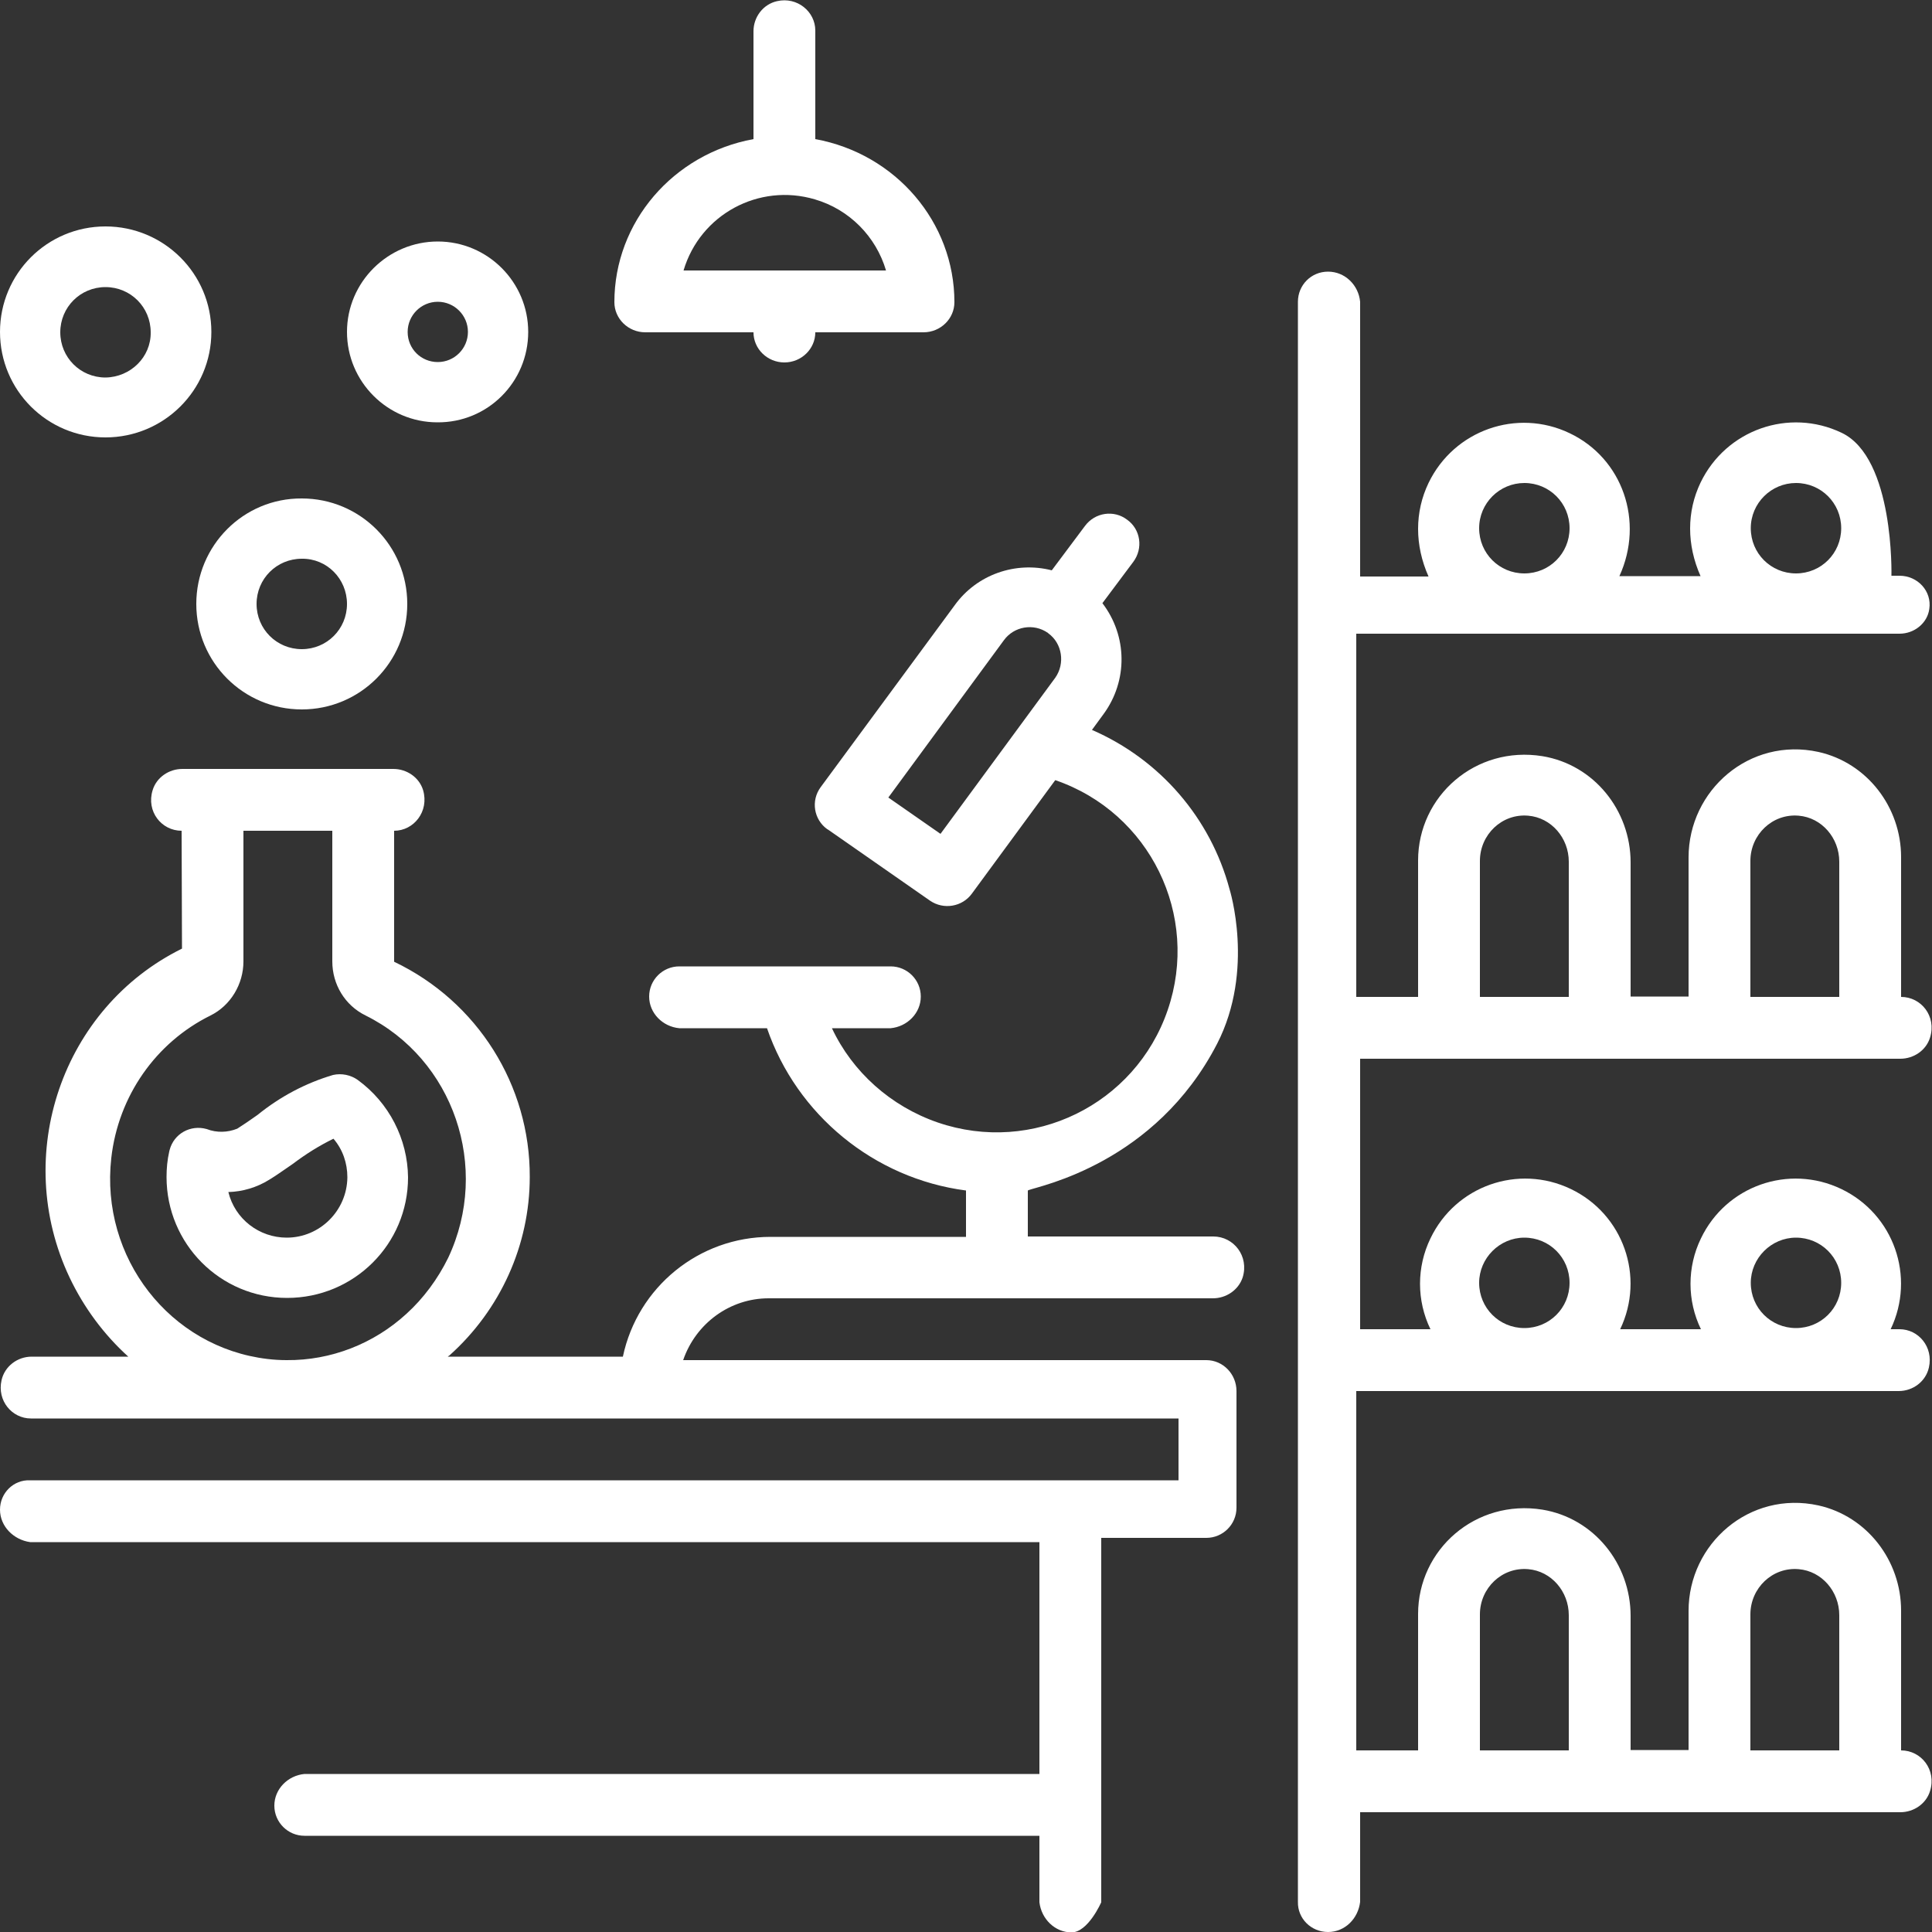
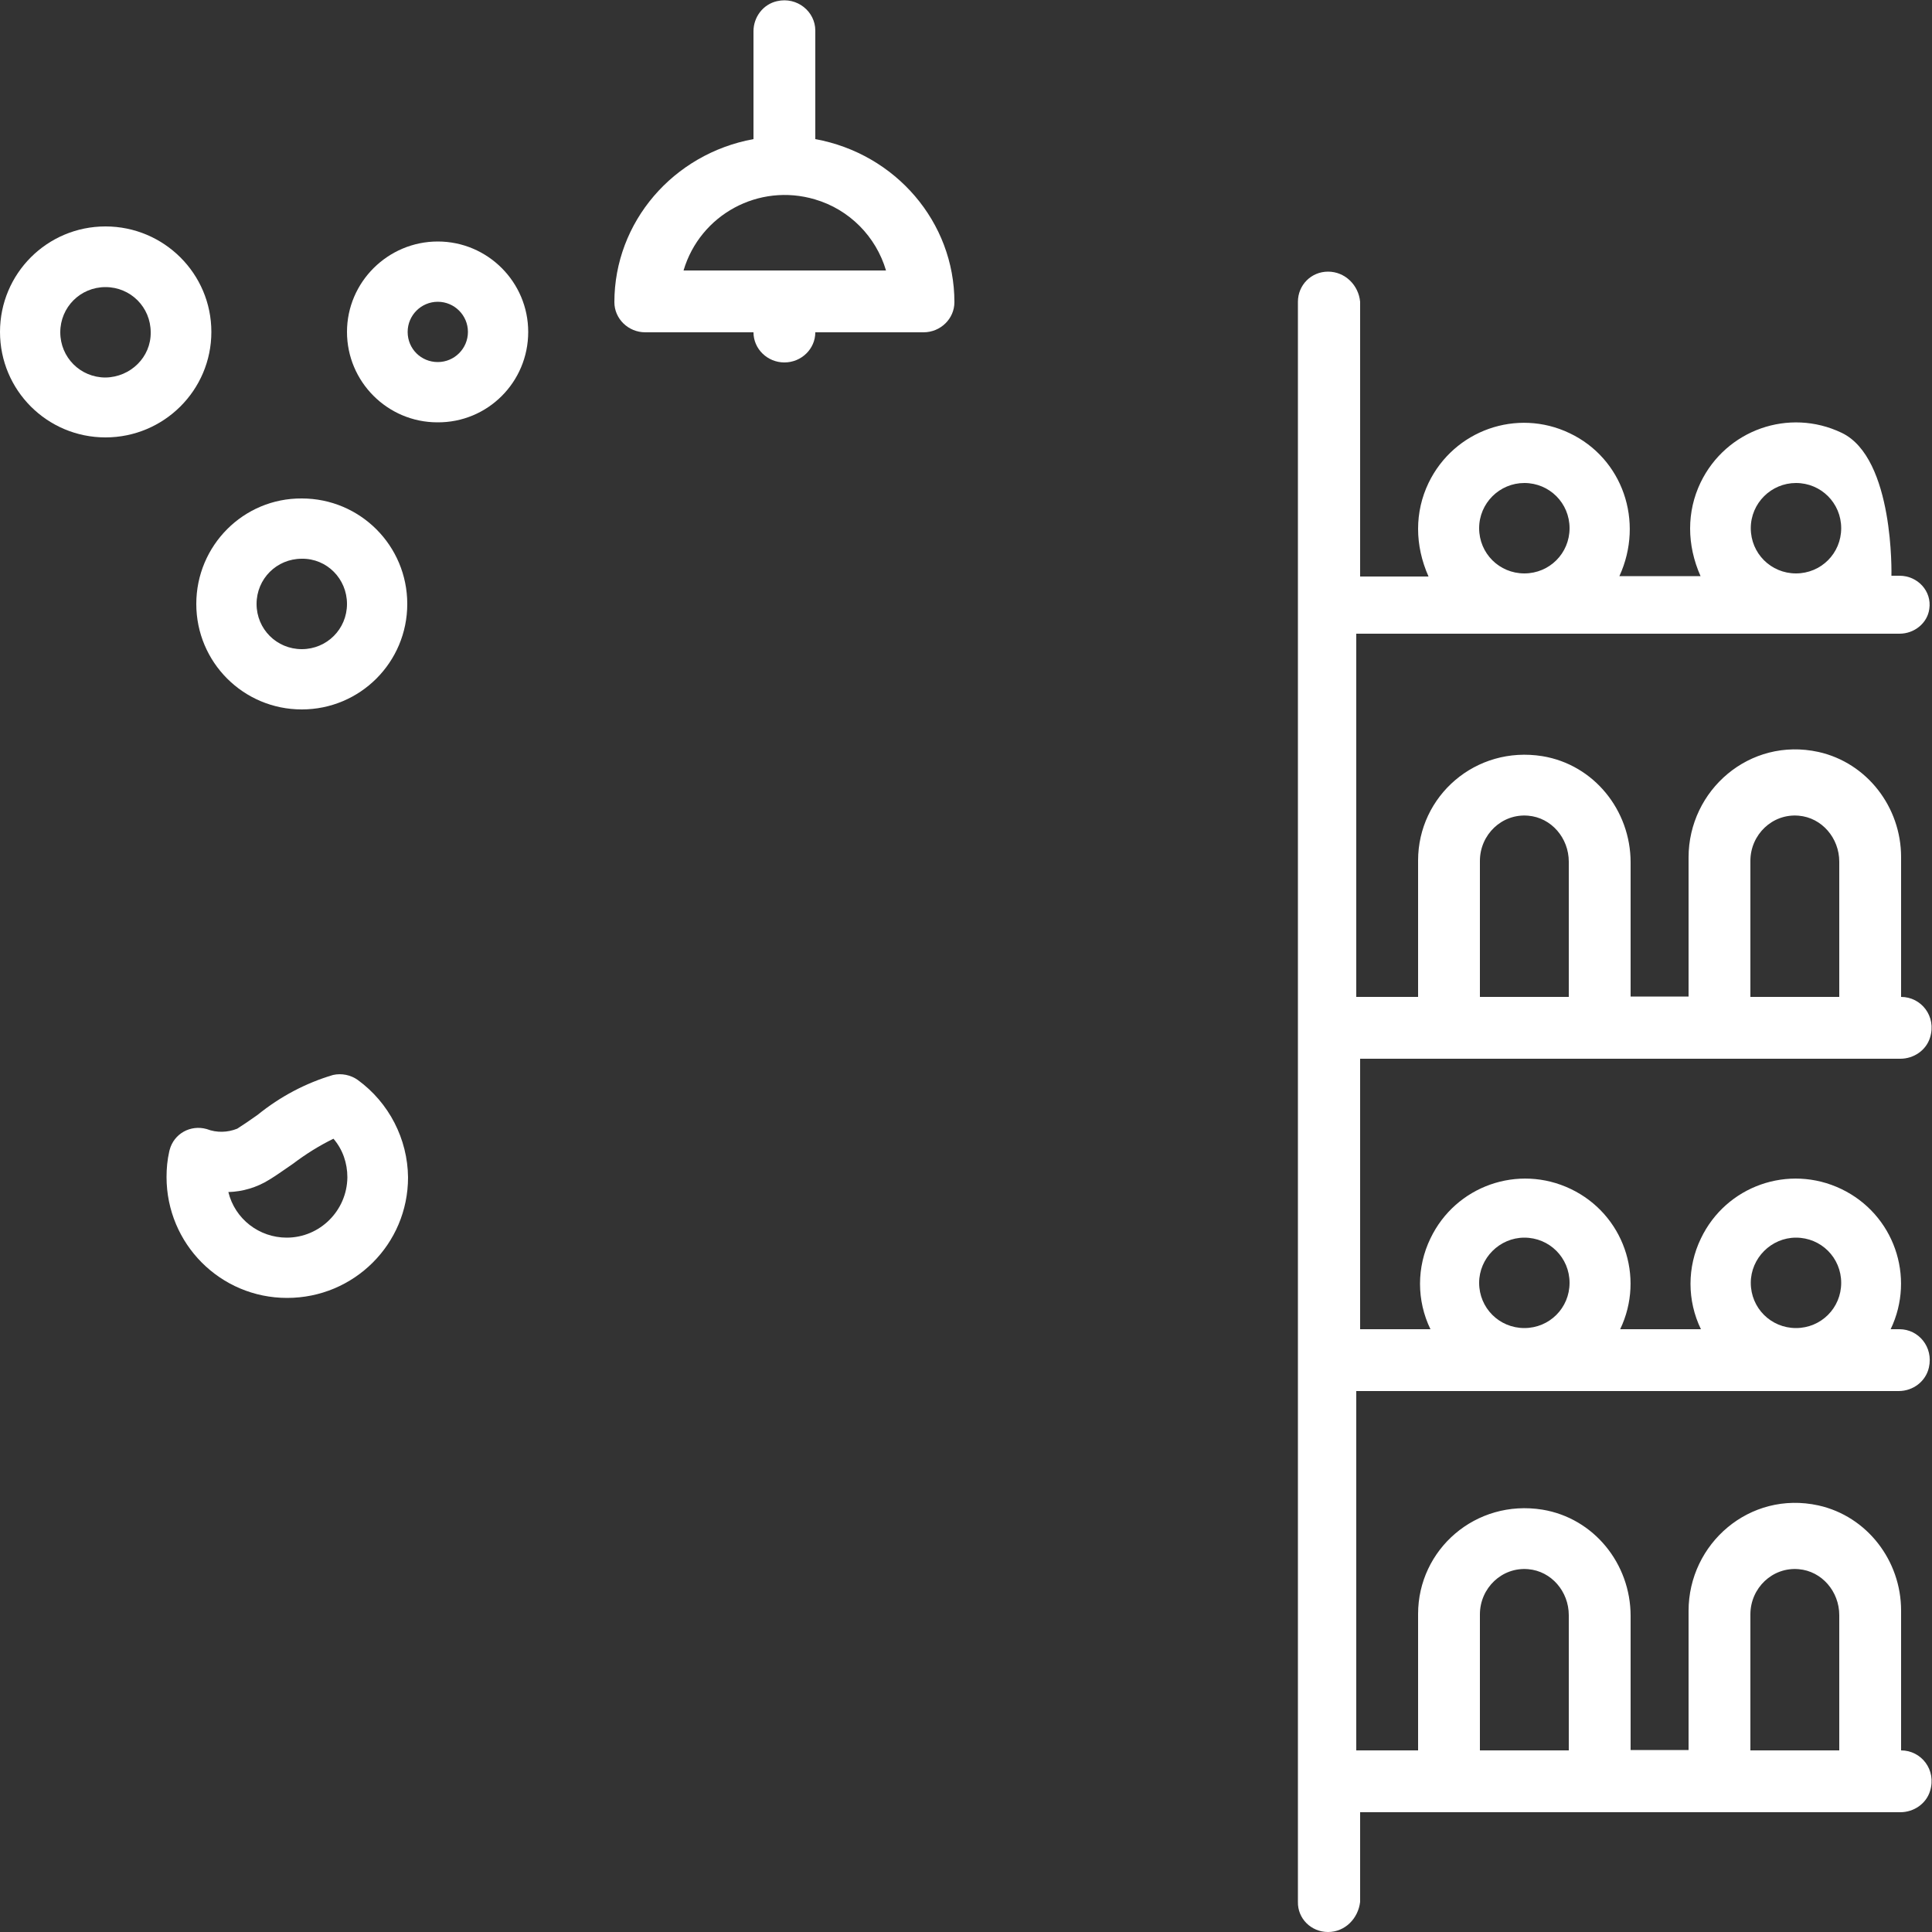
<svg xmlns="http://www.w3.org/2000/svg" version="1.1" id="Livello_1" x="0px" y="0px" viewBox="0 0 500 500" style="enable-background:new 0 0 500 500;" xml:space="preserve">
  <rect x="0" y="0" width="500" height="500" fill="#333333" stroke="none" />
  <style type="text/css"> .st0{fill:#FFFFFF;} </style>
  <g>
    <path class="st0" d="M491.6,164c3.8,0,7.2-2.7,7.7-6.4c0.7-4.6-3-8.6-7.7-8.6h-2.1c0,0,0.8-30.5-12.9-37 c-13.6-6.5-29.9-0.8-36.5,12.9c-3.6,7.5-3.6,16.1,0,24.2h-21c6.5-14.2,0.8-30.5-12.9-37c-13.6-6.5-29.9-0.8-36.5,12.9 c-3.6,7.5-3.6,16.1,0,24.2H352V78.1c-0.4-4.3-3.9-7.8-8.3-7.8s-7.8,3.5-7.8,7.8v414.1c-0.1,4.3,3.4,7.8,7.8,7.8s7.8-3.5,8.3-7.8 V469h139.8c3.5,0,6.7-2.2,7.7-5.5c1.7-5.5-2.3-10.5-7.5-10.5v-36.2c0-12.9-8.8-24.4-21.4-27.2c-17.8-3.9-33.6,9.9-33.6,27.3v36h-15 v-34.7c0-13.5-9.5-25.3-22.8-27.5c-17.3-2.8-32.2,10.3-32.2,27V453h-16v-93h140.4c3.7,0,7-2.5,7.8-6.1c1.2-5.3-2.7-9.9-7.6-9.9 h-2.3c6.5-13.6,0.8-29.8-12.8-36.3c-13.6-6.5-29.8-0.8-36.3,12.8c-3.6,7.4-3.6,16.1,0,23.5h-20.9c6.5-13.6,0.8-29.8-12.8-36.3 c-13.6-6.5-29.8-0.8-36.3,12.8c-3.6,7.4-3.6,16.1,0,23.5H352v-70h139.8c3.5,0,6.7-2.2,7.7-5.5c1.7-5.5-2.3-10.5-7.5-10.5v-36.2 c0-12.9-8.8-24.4-21.4-27.2c-17.8-3.9-33.6,9.9-33.6,27.3v36h-15v-34.7c0-13.5-9.5-25.3-22.8-27.5c-17.3-2.8-32.2,10.3-32.2,27V258 h-16v-94H491.6z M464.8,125c6.5,0,11.7,5.2,11.7,11.7s-5.2,11.7-11.7,11.7s-11.7-5.2-11.7-11.7C453.1,130.2,458.4,125,464.8,125z M394.5,125c6.5,0,11.7,5.2,11.7,11.7s-5.2,11.7-11.7,11.7s-11.7-5.2-11.7-11.7C382.8,130.2,388.1,125,394.5,125z M453,417.8 c0-6.8,5.7-12.3,12.5-11.7c6,0.5,10.5,5.8,10.5,11.9v35h-23V417.8z M383,417.8c0-6.8,5.7-12.3,12.5-11.7c6,0.5,10.5,5.8,10.5,11.9 v35h-23V417.8z M464.8,320.3c6.5,0,11.7,5.2,11.7,11.7s-5.2,11.7-11.7,11.7s-11.7-5.2-11.7-11.7 C453.1,325.6,458.4,320.3,464.8,320.3z M394.5,320.3c6.5,0,11.7,5.2,11.7,11.7s-5.2,11.7-11.7,11.7s-11.7-5.2-11.7-11.7 C382.8,325.6,388.1,320.3,394.5,320.3z M453,222.8c0-6.8,5.7-12.3,12.5-11.7c6,0.5,10.5,5.8,10.5,11.9v35h-23V222.8z M383,222.8 c0-6.8,5.7-12.3,12.5-11.7c6,0.5,10.5,5.8,10.5,11.9v35h-23V222.8z" />
    <path class="st0" d="M92.6,279.5c-1.8-1.3-4.2-1.8-6.4-1.3c-7.1,2.1-13.7,5.6-19.5,10.3c-1.8,1.3-3.6,2.5-5.3,3.6 c-2.5,1-5.3,1.1-7.9,0.1c-4.2-1.2-8.5,1.2-9.6,5.4c0,0.1-0.1,0.3-0.1,0.4c-0.5,2.2-0.7,4.4-0.7,6.6c0,17.3,13.9,31.3,31.2,31.3 s31.3-13.9,31.3-31.2C105.5,294.8,100.7,285.4,92.6,279.5z M74.2,320.3c-7.1,0-13.4-4.8-15.1-11.8c3.7-0.1,7.4-1.2,10.6-3.2 c2-1.2,4-2.7,6.1-4.1c3.3-2.5,6.8-4.7,10.5-6.5c2.4,2.8,3.6,6.3,3.6,10C89.8,313.3,82.8,320.3,74.2,320.3z" />
    <path class="st0" d="M50.8,156.3c0,15.1,12.2,27.3,27.3,27.3s27.3-12.2,27.3-27.3s-12.2-27.3-27.3-27.3 C63,128.9,50.8,141.2,50.8,156.3z M89.8,156.3c0,6.5-5.2,11.7-11.7,11.7s-11.7-5.2-11.7-11.7s5.2-11.7,11.7-11.7 C84.6,144.5,89.8,149.8,89.8,156.3z" />
    <path class="st0" d="M136.7,85.9c0-12.9-10.5-23.4-23.4-23.4S89.8,73,89.8,85.9s10.5,23.4,23.4,23.4 C126.2,109.4,136.7,98.9,136.7,85.9z M105.5,85.9c0-4.3,3.5-7.8,7.8-7.8s7.8,3.5,7.8,7.8s-3.5,7.8-7.8,7.8 C109,93.7,105.5,90.3,105.5,85.9z" />
    <path class="st0" d="M27.3,58.6C12.2,58.6,0,70.8,0,85.9s12.2,27.3,27.3,27.3S54.7,101,54.7,85.9C54.7,70.8,42.4,58.6,27.3,58.6z M27.3,97.7c-6.5,0-11.7-5.2-11.7-11.7s5.2-11.7,11.7-11.7s11.7,5.2,11.7,11.7C39.1,92.4,33.8,97.6,27.3,97.7z" />
    <path class="st0" d="M195,8.1V36c-20.8,3.8-36,21.5-36,42.2c0,4.3,3.6,7.8,8,7.8h28c0,4.3,3.6,7.8,8,7.8s8-3.5,8-7.8h28 c4.4,0,8-3.5,8-7.8c0-20.7-15.2-38.4-36-42.2V7.9c0-4.9-4.7-8.8-9.9-7.6C197.5,1.1,195,4.4,195,8.1z M229.3,70h-52.4 c4.3-14.5,19.5-22.7,34-18.4C219.8,54.2,226.7,61.2,229.3,70z" />
  </g>
-   <path class="st0" d="M198.9,336h115c3.4,0,6.6-2.1,7.7-5.4c1.7-5.5-2.3-10.6-7.6-10.6h-48v-11.9c0,0,0.1,0,0.2-0.1 c2.9-1.1,32.8-6.9,48.8-37.9c9.8-19.1,3.2-40,3.2-40l0,0c-4.9-18.3-17.9-33.5-35.6-41.2l3-4.1c6.3-8.6,6.2-20.2-0.3-28.7l8-10.7 c2.6-3.5,1.9-8.4-1.6-10.9c-3.4-2.6-8.3-1.9-10.9,1.6l-8.6,11.5c-9.4-2.4-19.4,1.1-25.1,9l0,0l-34.7,47.1c-2.6,3.5-1.8,8.4,1.7,10.9 c0.1,0,0.1,0.1,0.2,0.1l26.4,18.4c3.5,2.4,8.3,1.6,10.8-1.8l21.6-29.4c24.5,8.4,37.5,35,29.1,59.5s-35,37.5-59.5,29.1 c-12.2-4.2-22.1-13.1-27.4-24.4h15.2c4.3-0.4,7.8-3.9,7.8-8.2c0-4.3-3.5-7.8-7.8-7.8h-26.1c0,0-0.1,0-0.1,0h-28.5 c-4.3,0-7.8,3.5-7.8,7.8c0,4.3,3.5,7.8,7.8,8.2h22.7c7.7,22.4,27.7,38.9,51.5,42v12h-50.6c-18.5,0-34.4,13-38.2,31h-45.3 c0.1-0.1,0.2-0.2,0.4-0.3c13.2-11.8,20.8-28.6,20.8-46.2c0.1-23.7-13.5-45.4-35.1-55.7V215c5.1,0,9.1-5,7.5-10.5 c-1-3.3-4.2-5.5-7.7-5.5H47.2c-3.5,0-6.7,2.2-7.7,5.5C37.8,210,41.8,215,47,215h0l0.1,30.5c-31,15.3-44.1,53.4-29.1,85.1 c3.7,7.8,8.9,14.8,15.2,20.5h-25c-3.7,0-7,2.5-7.8,6.1c-1.2,5.3,2.7,9.9,7.6,9.9H305v16H7.8c-4.3-0.2-7.8,3.3-7.8,7.6 c0,4.3,3.5,7.8,7.8,8.4H269v60H78.8c-4.3,0.4-7.8,3.9-7.8,8.2c0,4.3,3.5,7.8,7.8,7.8H269v17.2c0.5,4.3,4,7.8,8.3,7.8 s7.7-7.8,7.7-7.8V398h27.2c4.3,0,7.8-3.5,7.8-7.8V360c0-4.4-3.5-8-7.8-8H176.8C180.1,342.4,189,336,198.9,336z M273.1,175.4 C273.1,175.4,273,175.4,273.1,175.4L273.1,175.4l-29.7,40.4l-13.5-9.4l29.9-40.7c2.6-3.6,7.7-4.5,11.4-1.9l0.1,0.1 C274.9,166.5,275.7,171.7,273.1,175.4z M105.2,340L105.2,340c-8.5,7.8-19.6,12.1-31,12h0c-1.7,0-3.3-0.1-5-0.3 c-25.2-3-43.3-26.2-40.4-52c1.8-16,11.5-29.9,25.7-36.9c5.2-2.6,8.5-8.1,8.5-14V215h23v33.8c0,6,3.3,11.4,8.6,14 c22.8,11.3,32.4,39.3,21.4,62.7C113.3,331,109.6,336,105.2,340z" />
</svg>